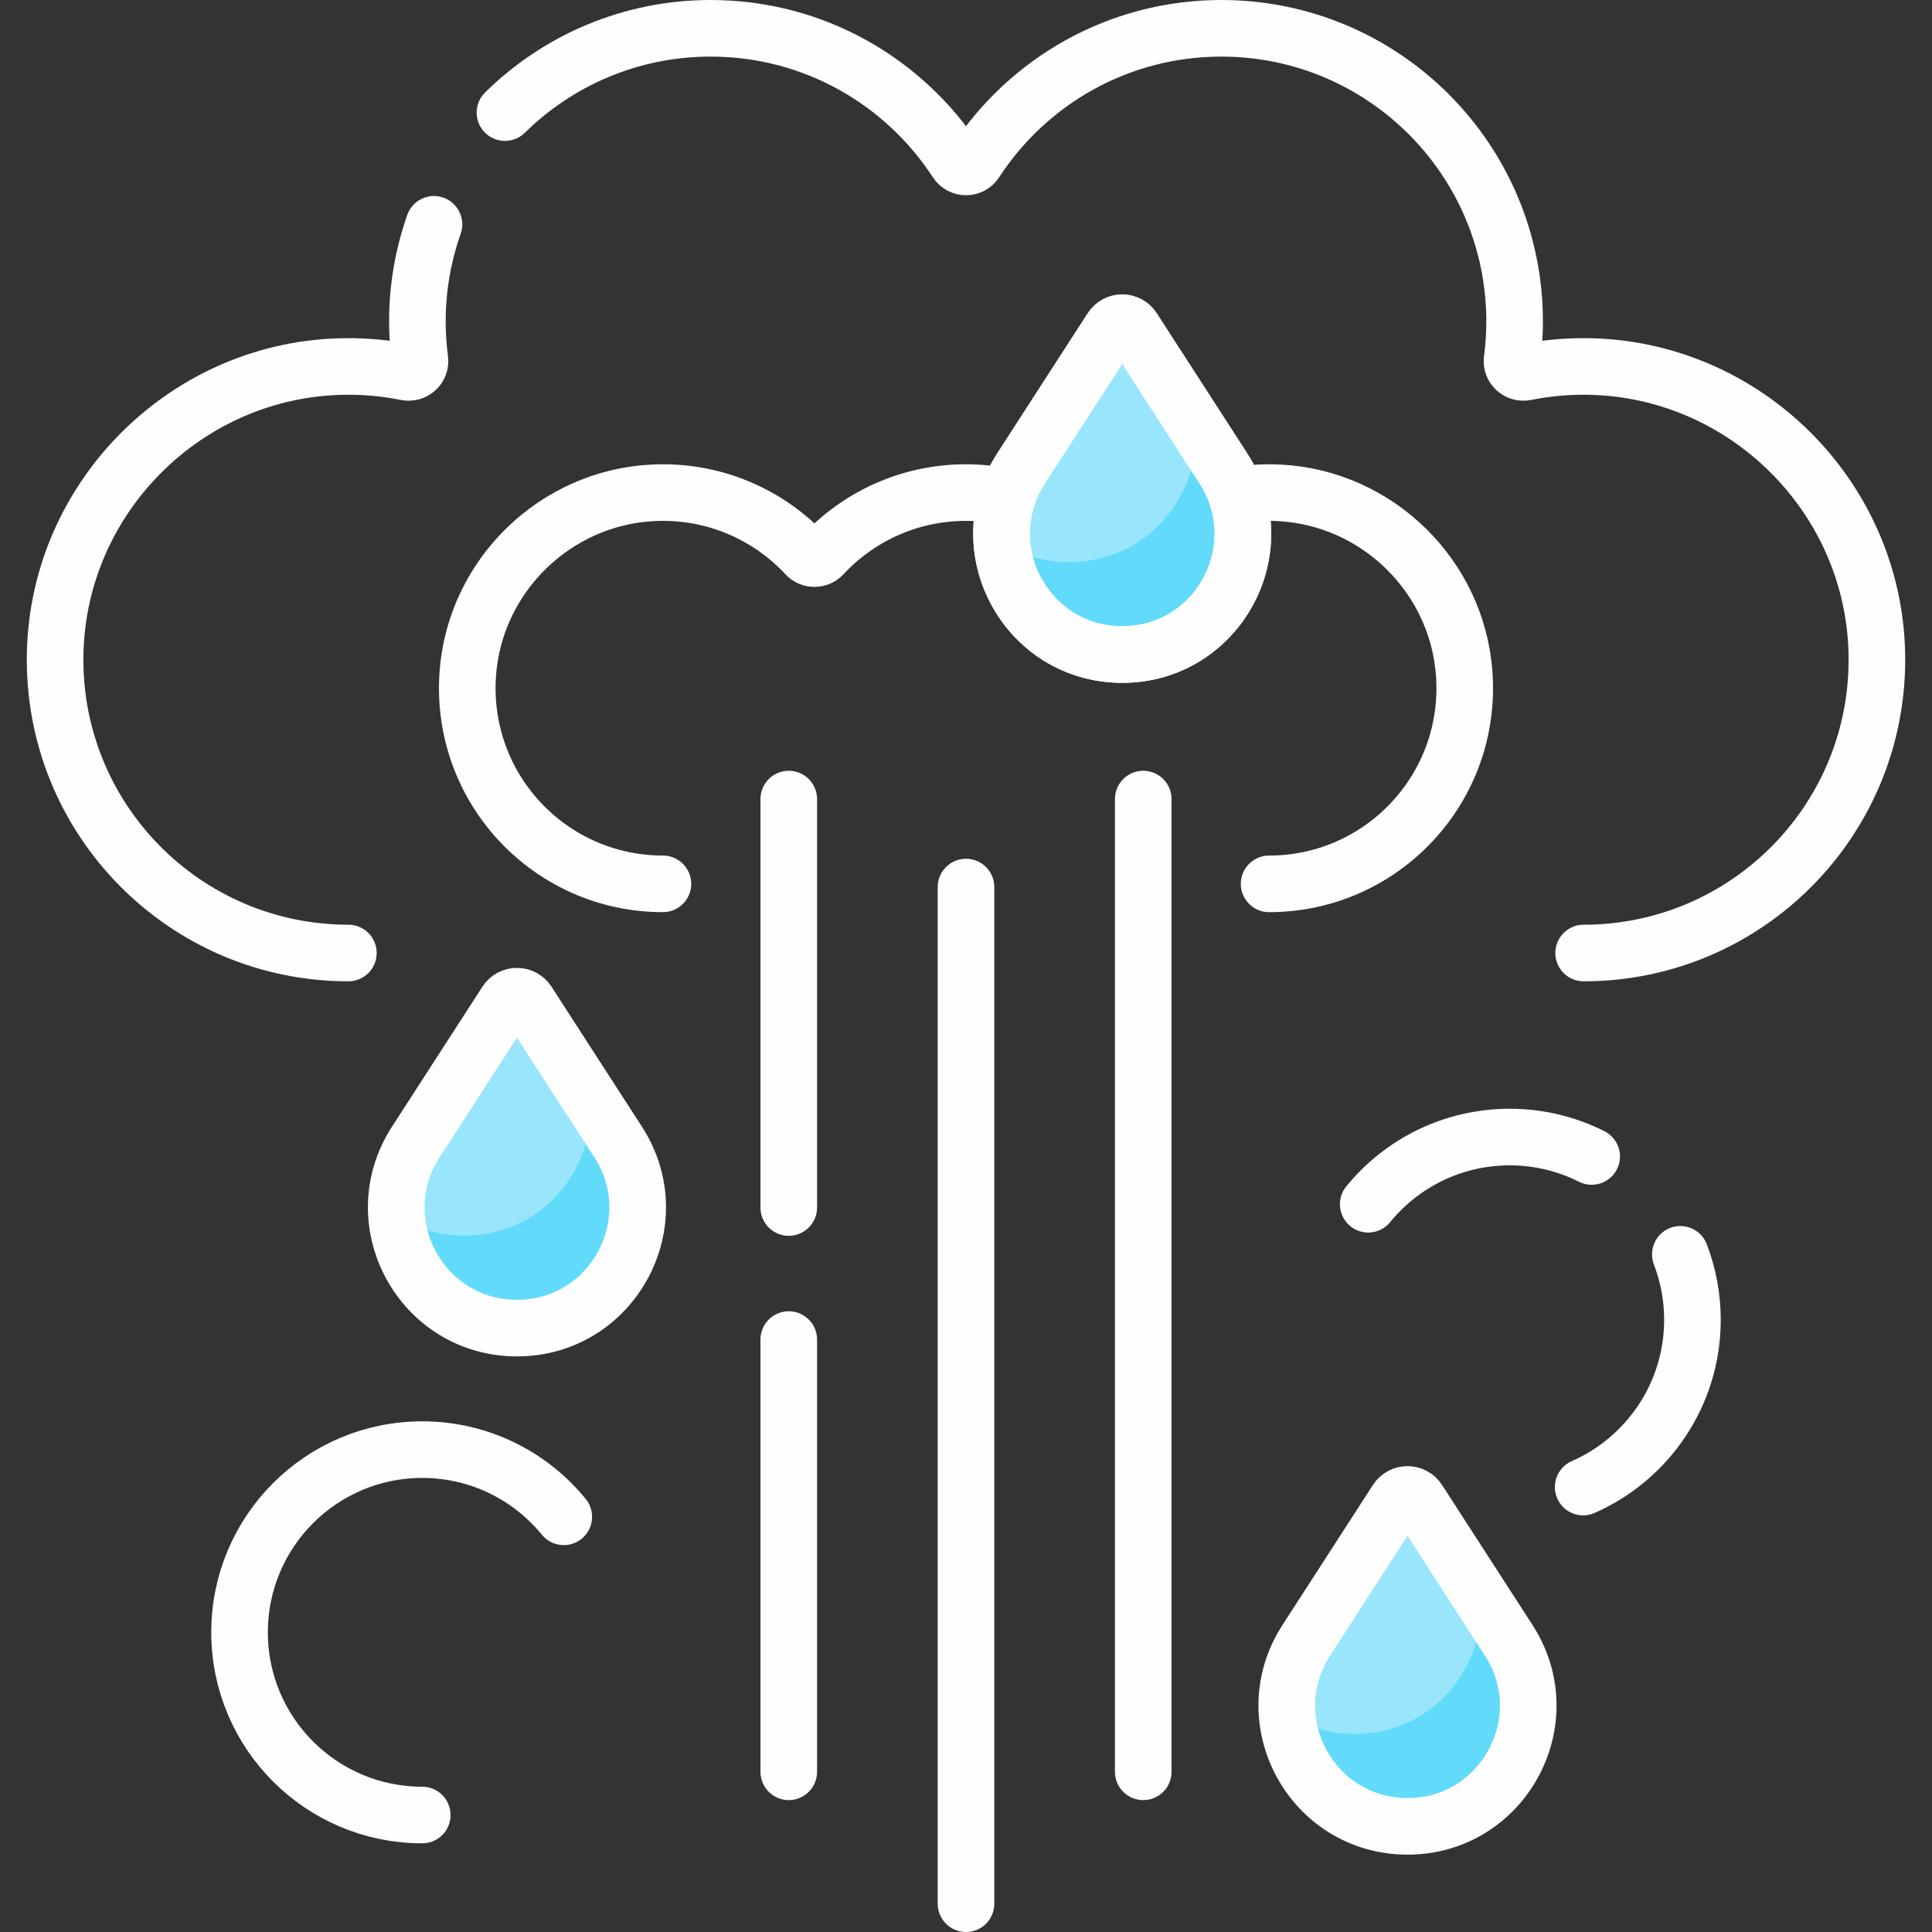
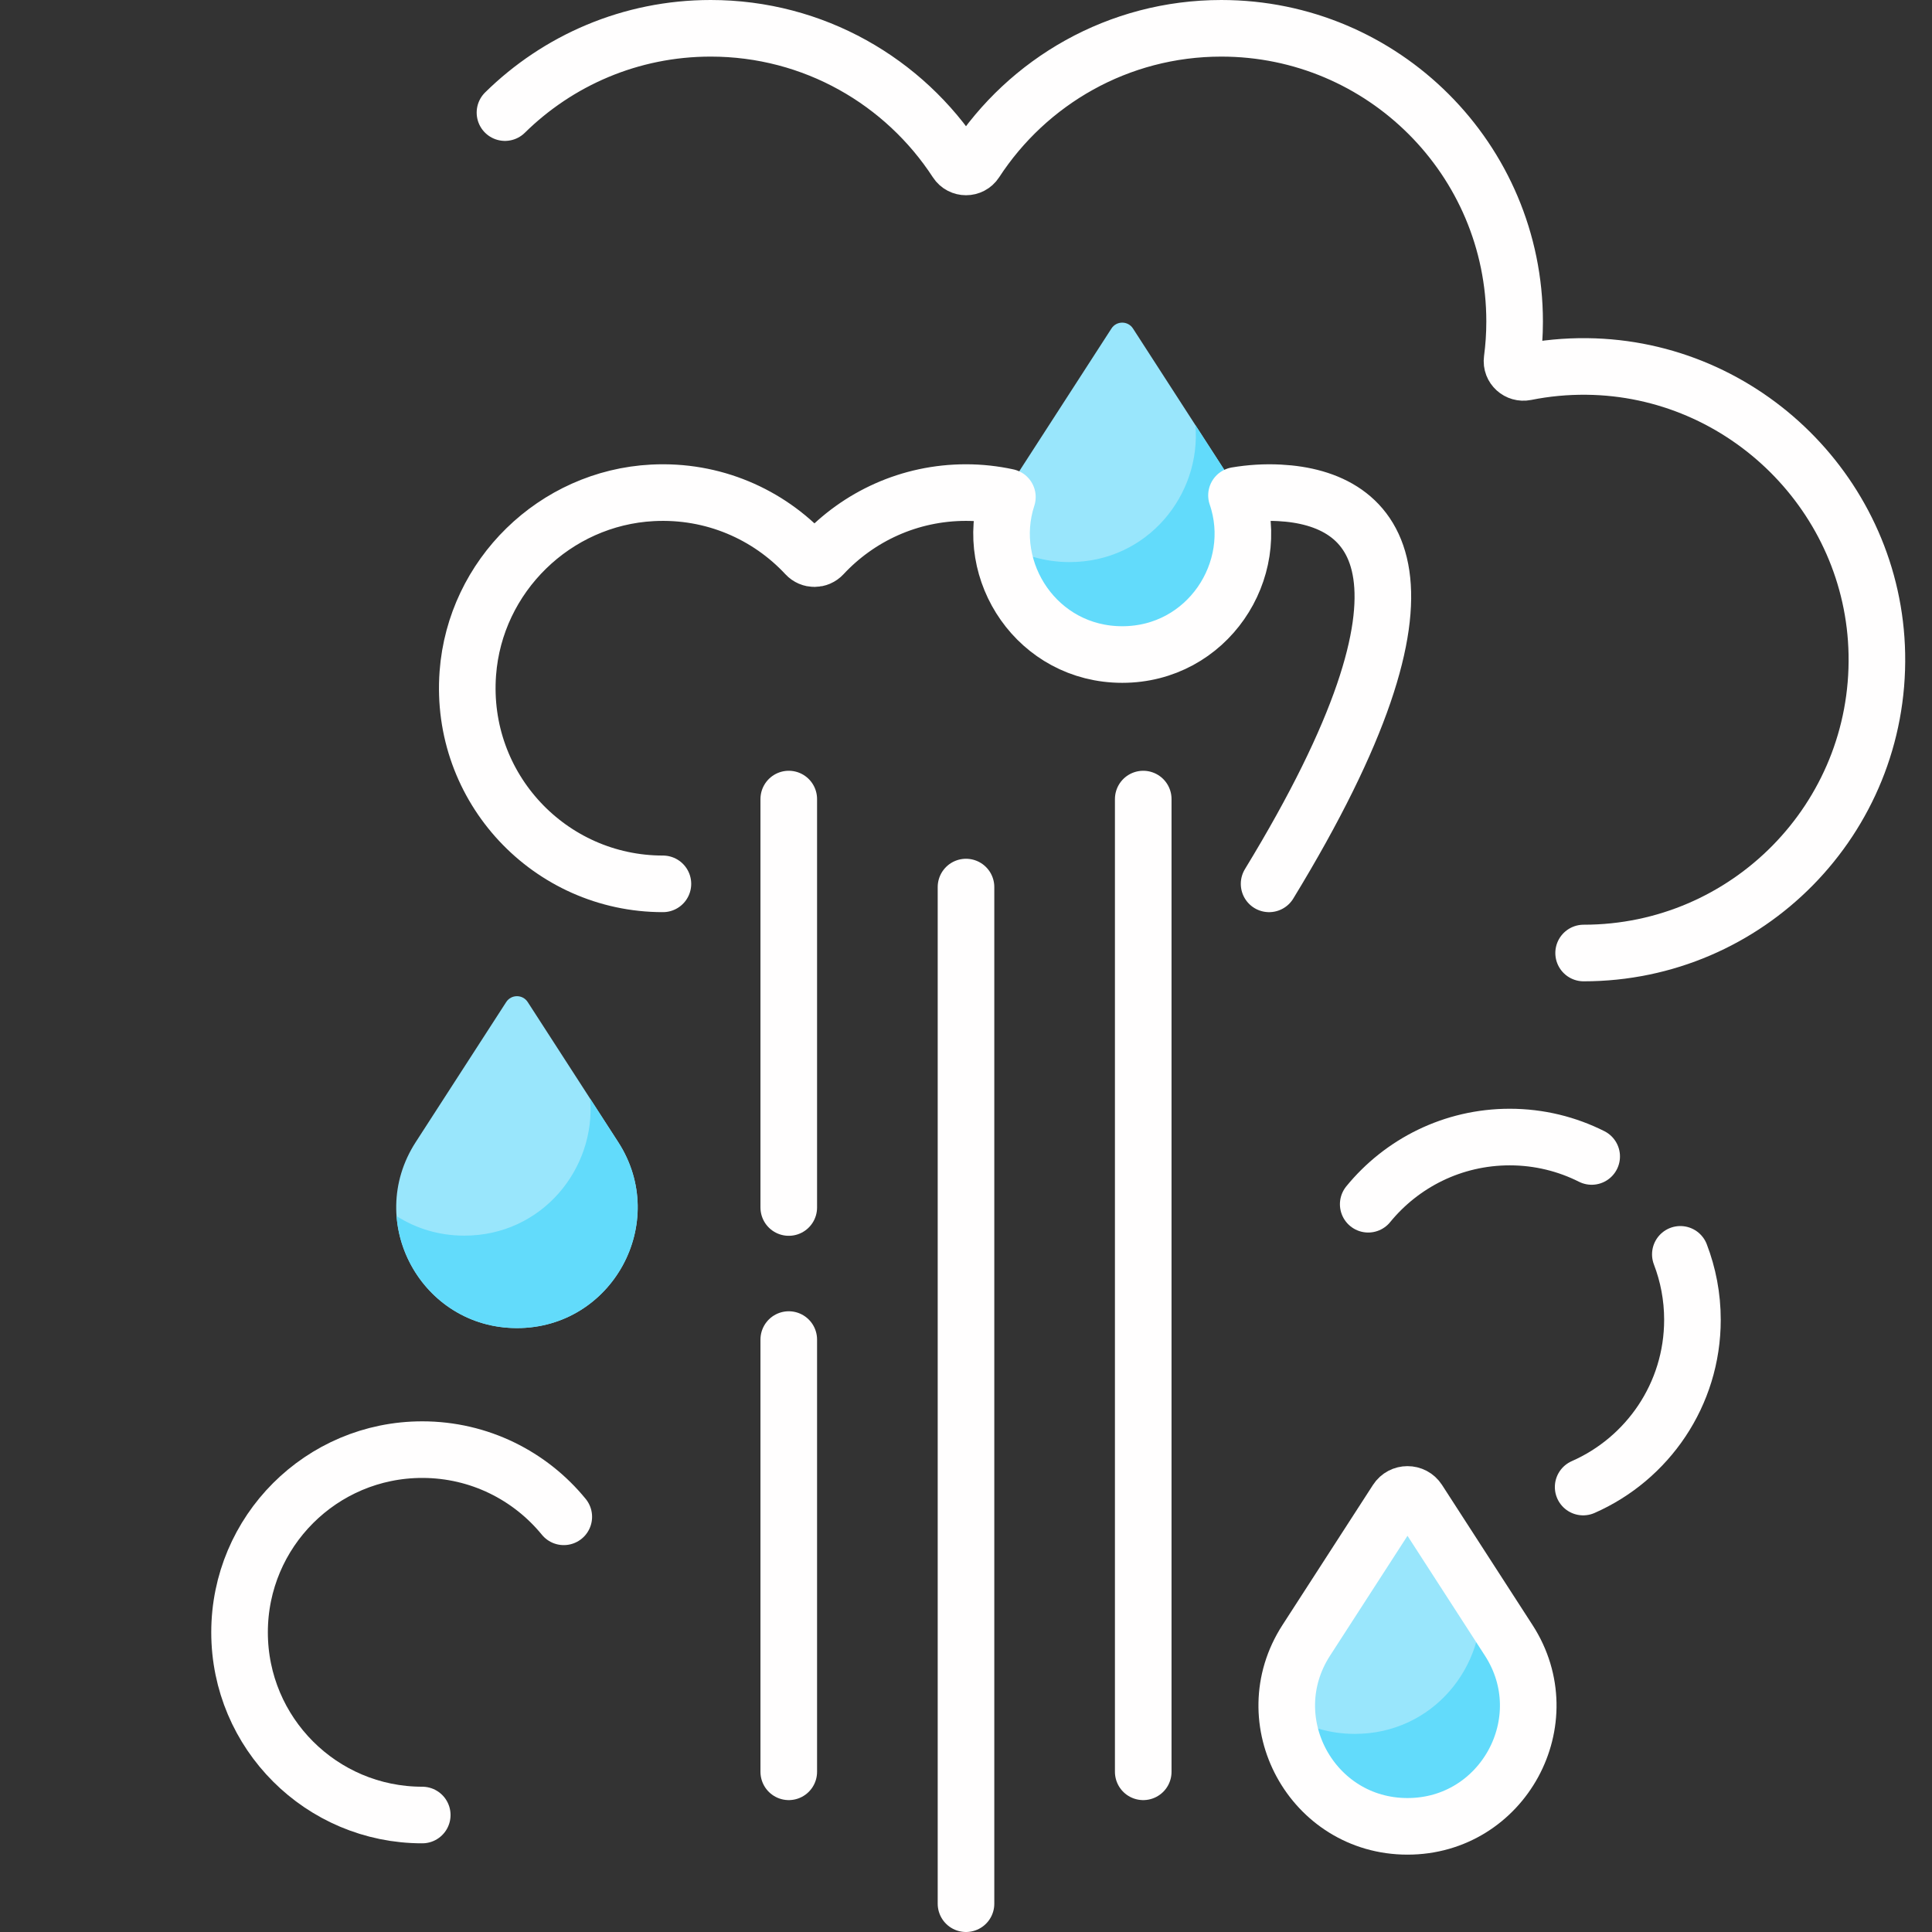
<svg xmlns="http://www.w3.org/2000/svg" width="512" height="512" viewBox="0 0 512 512" fill="none">
  <rect x="0" y="0" width="512" height="512" fill="#333333" stroke="none" />
  <path d="M134.15 265.552L110.166 302.675C96.432 323.933 111.692 351.96 137 351.96C162.309 351.96 177.568 323.933 163.834 302.675L139.85 265.552C138.513 263.483 135.487 263.483 134.15 265.552Z" fill="#99E6FC" />
  <path d="M163.834 302.674L156.388 291.149C157.988 309.572 143.728 327.458 123.055 327.458C116.266 327.458 110.176 325.519 105.104 322.275C106.28 337.976 119.125 351.958 137 351.958C162.309 351.959 177.568 323.932 163.834 302.674Z" fill="#62DBFB" />
  <path d="M370.15 397.593L346.166 434.716C332.432 455.973 347.691 484 373 484C398.309 484 413.568 455.973 399.834 434.715L375.85 397.592C374.513 395.524 371.487 395.524 370.15 397.593Z" fill="#99E6FC" />
  <path d="M399.834 434.715L392.388 423.19C393.988 441.613 379.728 459.499 359.055 459.499C352.266 459.499 346.176 457.56 341.104 454.316C342.281 470.018 355.126 484 373 484C398.309 484 413.568 455.973 399.834 434.715Z" fill="#62DBFB" />
  <path d="M294.55 87.052L270.566 124.175C256.832 145.433 272.092 173.46 297.4 173.46C322.709 173.46 337.968 145.433 324.234 124.175L300.25 87.052C298.913 84.983 295.887 84.983 294.55 87.052Z" fill="#99E6FC" />
  <path d="M324.233 124.174L316.787 112.649C318.387 131.072 304.127 148.958 283.454 148.958C276.665 148.958 270.575 147.019 265.503 143.775C266.679 159.476 279.524 173.458 297.399 173.458C322.708 173.459 337.967 145.432 324.233 124.174Z" fill="#62DBFB" />
  <path d="M419.677 252.558C463.112 252.558 498.226 216.928 497.386 173.301C496.582 131.546 462.288 97.565 420.528 97.116C414.975 97.056 409.555 97.583 404.325 98.632C402.304 99.038 400.452 97.382 400.721 95.338C401.158 92.028 401.39 88.654 401.39 85.224C401.39 42.298 366.592 7.501 323.667 7.501C296.359 7.501 272.357 21.594 258.496 42.894C257.328 44.689 254.676 44.689 253.508 42.894C239.645 21.593 215.643 7.5 188.335 7.5C167.094 7.5 147.851 16.03 133.822 29.84" stroke="#FFFEFE" stroke-width="15" stroke-miterlimit="10" stroke-linecap="round" stroke-linejoin="round" />
-   <path d="M115.006 59.449C112.17 67.517 110.611 76.186 110.611 85.223C110.611 88.653 110.843 92.027 111.28 95.337C111.55 97.38 109.697 99.037 107.676 98.631C102.446 97.581 97.026 97.055 91.473 97.115C49.712 97.564 15.419 131.545 14.615 173.3C13.774 216.927 48.888 252.557 92.324 252.557" stroke="#FFFEFE" stroke-width="15" stroke-miterlimit="10" stroke-linecap="round" stroke-linejoin="round" />
-   <path d="M336.324 234.23C366.271 234.23 390.288 208.839 388.021 178.411C386.098 152.599 364.948 131.96 339.1 130.611C335.188 130.407 331.372 130.658 327.682 131.278C334.525 151.177 319.968 173.458 297.401 173.458C275 173.458 260.489 151.504 266.969 131.718C263.432 130.955 259.766 130.538 256.001 130.538C241.014 130.538 227.516 136.9 218.051 147.068C216.85 148.359 214.833 148.363 213.632 147.072C203.586 136.278 188.995 129.771 172.902 130.61C147.053 131.958 125.904 152.597 123.981 178.41C121.714 208.838 145.731 234.229 175.678 234.229" stroke="#FFFEFE" stroke-width="15" stroke-miterlimit="10" stroke-linecap="round" stroke-linejoin="round" />
+   <path d="M336.324 234.23C386.098 152.599 364.948 131.96 339.1 130.611C335.188 130.407 331.372 130.658 327.682 131.278C334.525 151.177 319.968 173.458 297.401 173.458C275 173.458 260.489 151.504 266.969 131.718C263.432 130.955 259.766 130.538 256.001 130.538C241.014 130.538 227.516 136.9 218.051 147.068C216.85 148.359 214.833 148.363 213.632 147.072C203.586 136.278 188.995 129.771 172.902 130.61C147.053 131.958 125.904 152.597 123.981 178.41C121.714 208.838 145.731 234.229 175.678 234.229" stroke="#FFFEFE" stroke-width="15" stroke-miterlimit="10" stroke-linecap="round" stroke-linejoin="round" />
  <path d="M209.03 211.761V320" stroke="#FFFEFE" stroke-width="15" stroke-miterlimit="10" stroke-linecap="round" stroke-linejoin="round" />
  <path d="M209.03 355V469.546" stroke="#FFFEFE" stroke-width="15" stroke-miterlimit="10" stroke-linecap="round" stroke-linejoin="round" />
  <path d="M256 235.081V504.5" stroke="#FFFEFE" stroke-width="15" stroke-miterlimit="10" stroke-linecap="round" stroke-linejoin="round" />
  <path d="M302.969 211.762V469.546" stroke="#FFFEFE" stroke-width="15" stroke-miterlimit="10" stroke-linecap="round" stroke-linejoin="round" />
  <path d="M149.407 401.971C140.528 391.106 127.027 384.167 111.901 384.167C85.161 384.167 63.485 405.844 63.485 432.583C63.485 459.323 85.162 480.999 111.901 480.999" stroke="#FFFEFE" stroke-width="15" stroke-miterlimit="10" stroke-linecap="round" stroke-linejoin="round" />
  <path d="M419.552 394.084C436.602 386.592 448.515 369.565 448.515 349.747C448.515 343.637 447.372 337.798 445.307 332.415" stroke="#FFFEFE" stroke-width="15" stroke-miterlimit="10" stroke-linecap="round" stroke-linejoin="round" />
  <path d="M421.81 306.474C415.278 303.19 407.908 301.33 400.099 301.33C384.974 301.33 371.472 308.269 362.593 319.134" stroke="#FFFEFE" stroke-width="15" stroke-miterlimit="10" stroke-linecap="round" stroke-linejoin="round" />
-   <path d="M134.15 265.552L110.166 302.675C96.432 323.933 111.692 351.96 137 351.96C162.309 351.96 177.568 323.933 163.834 302.675L139.85 265.552C138.513 263.483 135.487 263.483 134.15 265.552Z" stroke="#FFFEFE" stroke-width="15" stroke-miterlimit="10" stroke-linecap="round" stroke-linejoin="round" />
  <path d="M370.15 397.593L346.166 434.716C332.432 455.973 347.691 484 373 484C398.309 484 413.568 455.973 399.834 434.715L375.85 397.592C374.513 395.524 371.487 395.524 370.15 397.593Z" stroke="#FFFEFE" stroke-width="15" stroke-miterlimit="10" stroke-linecap="round" stroke-linejoin="round" />
-   <path d="M294.55 87.052L270.566 124.175C256.832 145.433 272.092 173.46 297.4 173.46C322.709 173.46 337.968 145.433 324.234 124.175L300.25 87.052C298.913 84.983 295.887 84.983 294.55 87.052Z" stroke="#FFFEFE" stroke-width="15" stroke-miterlimit="10" stroke-linecap="round" stroke-linejoin="round" />
</svg>